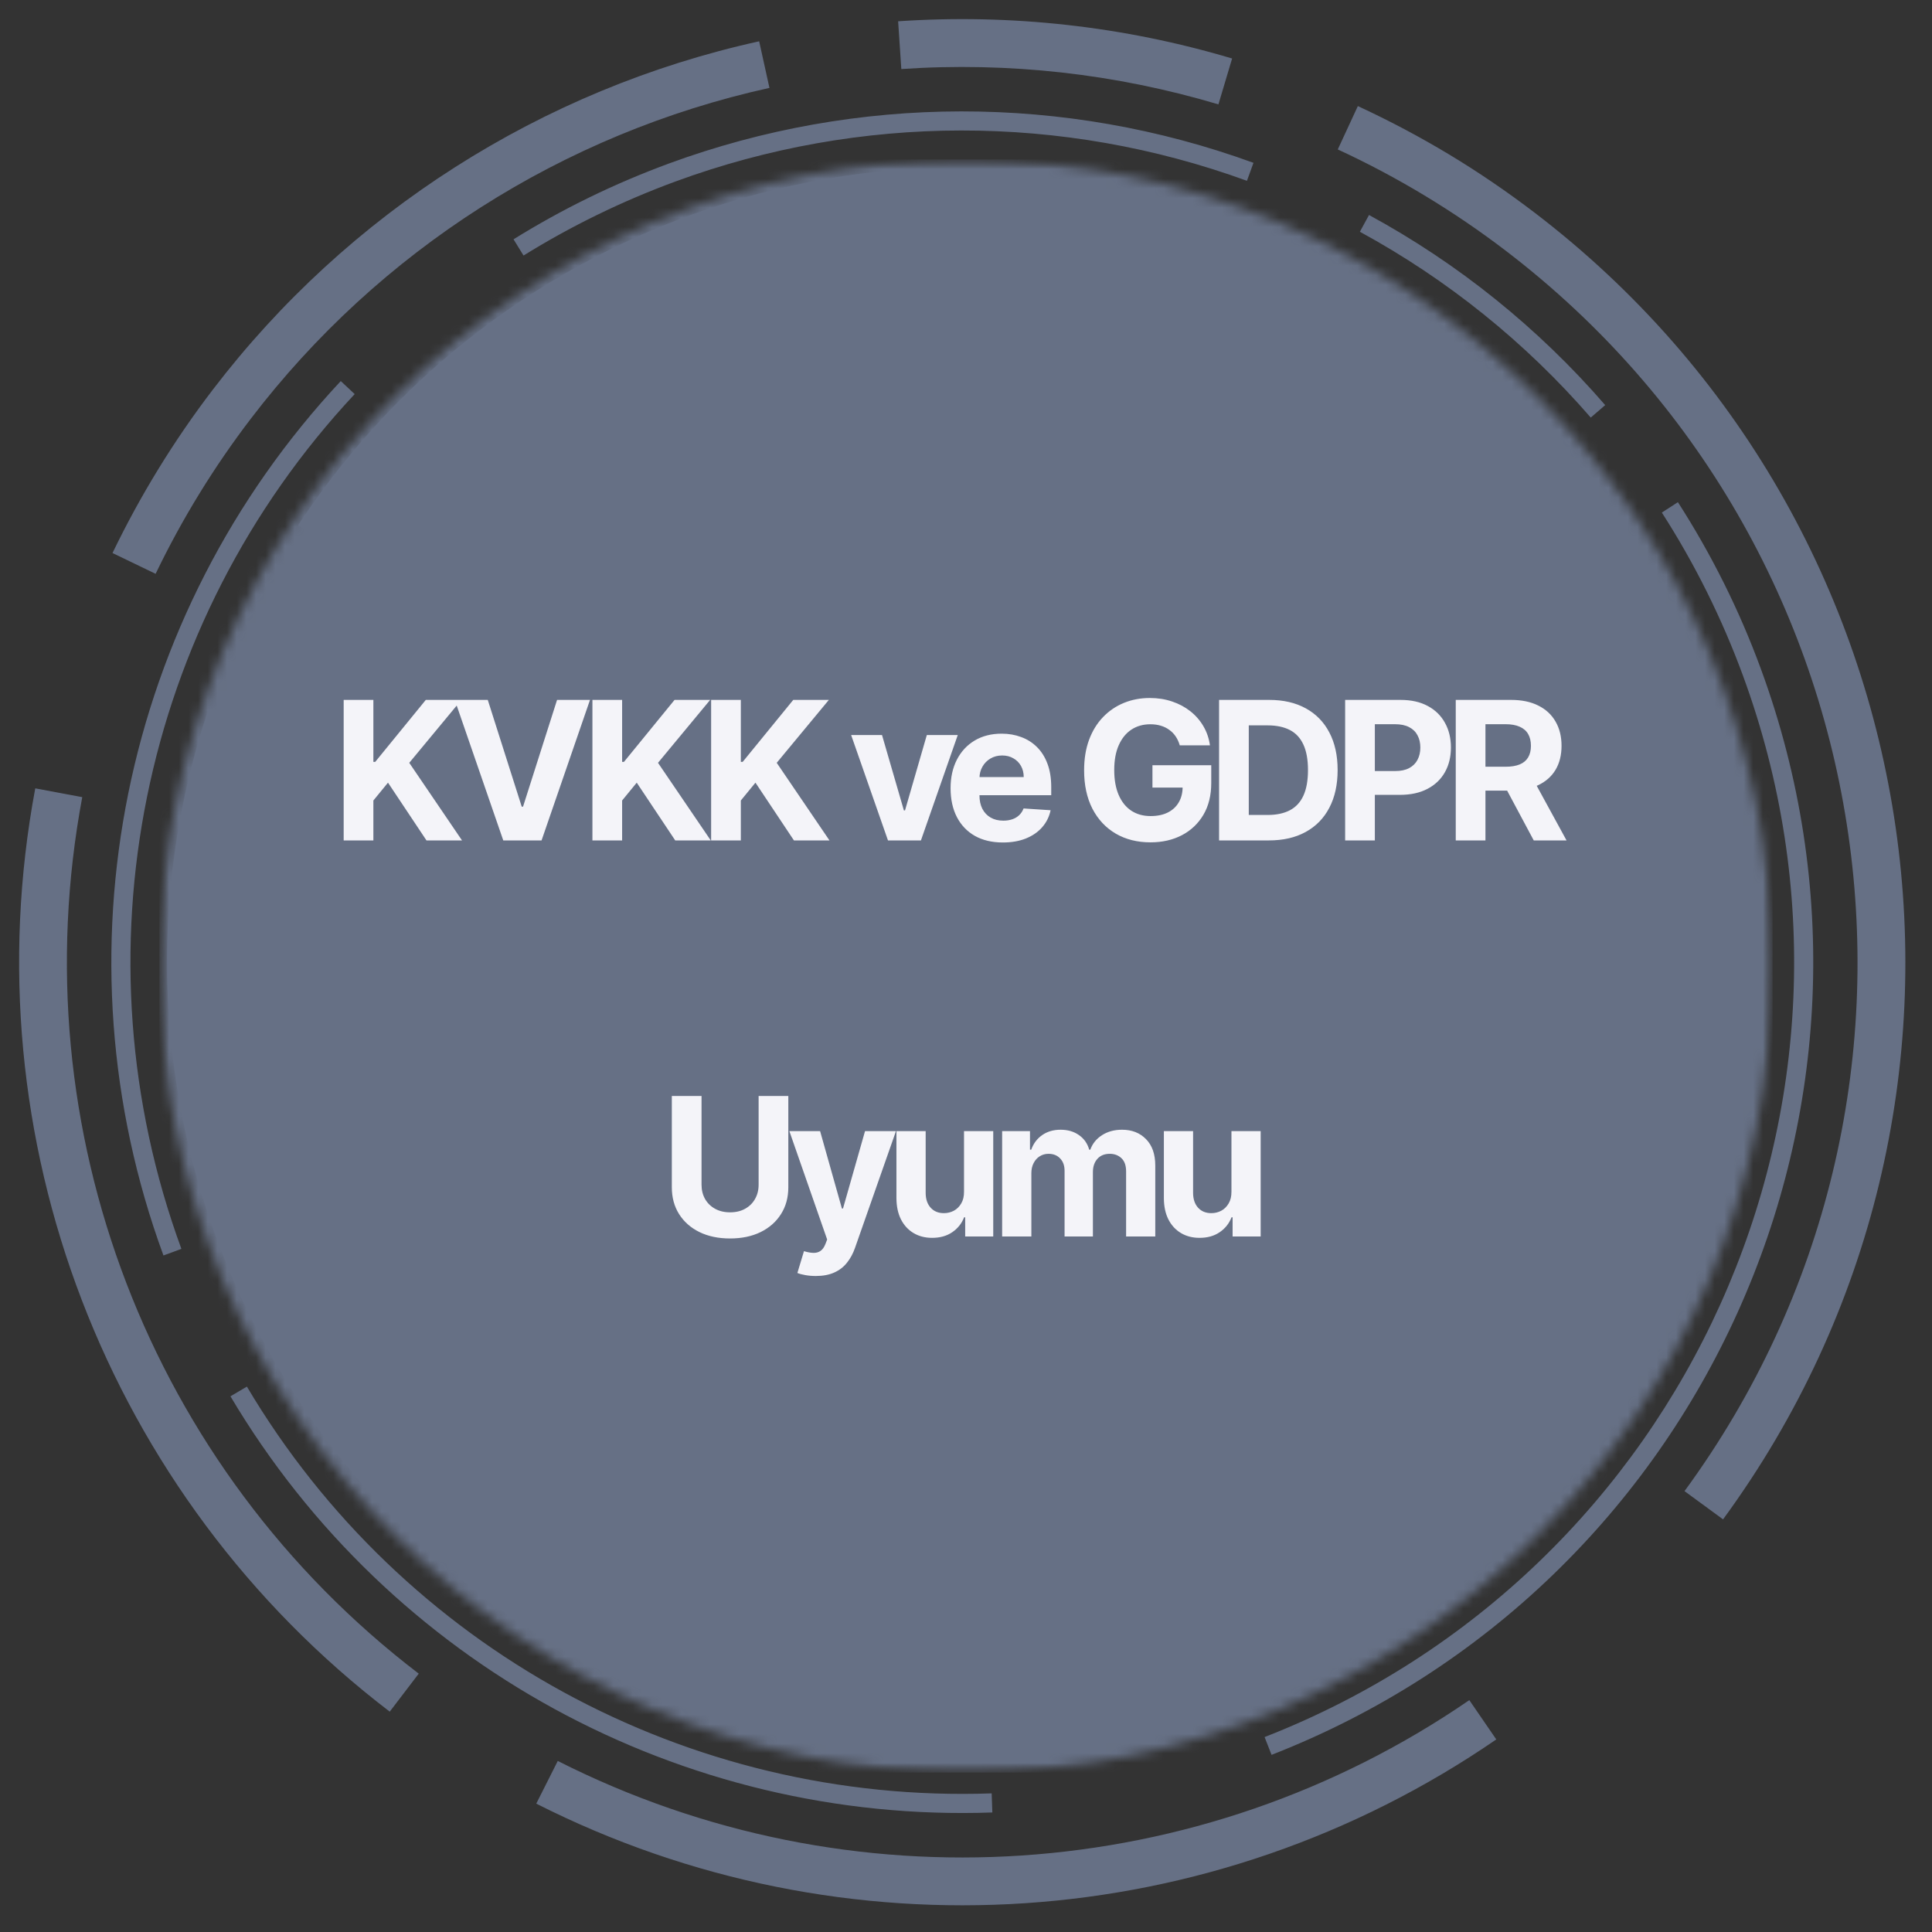
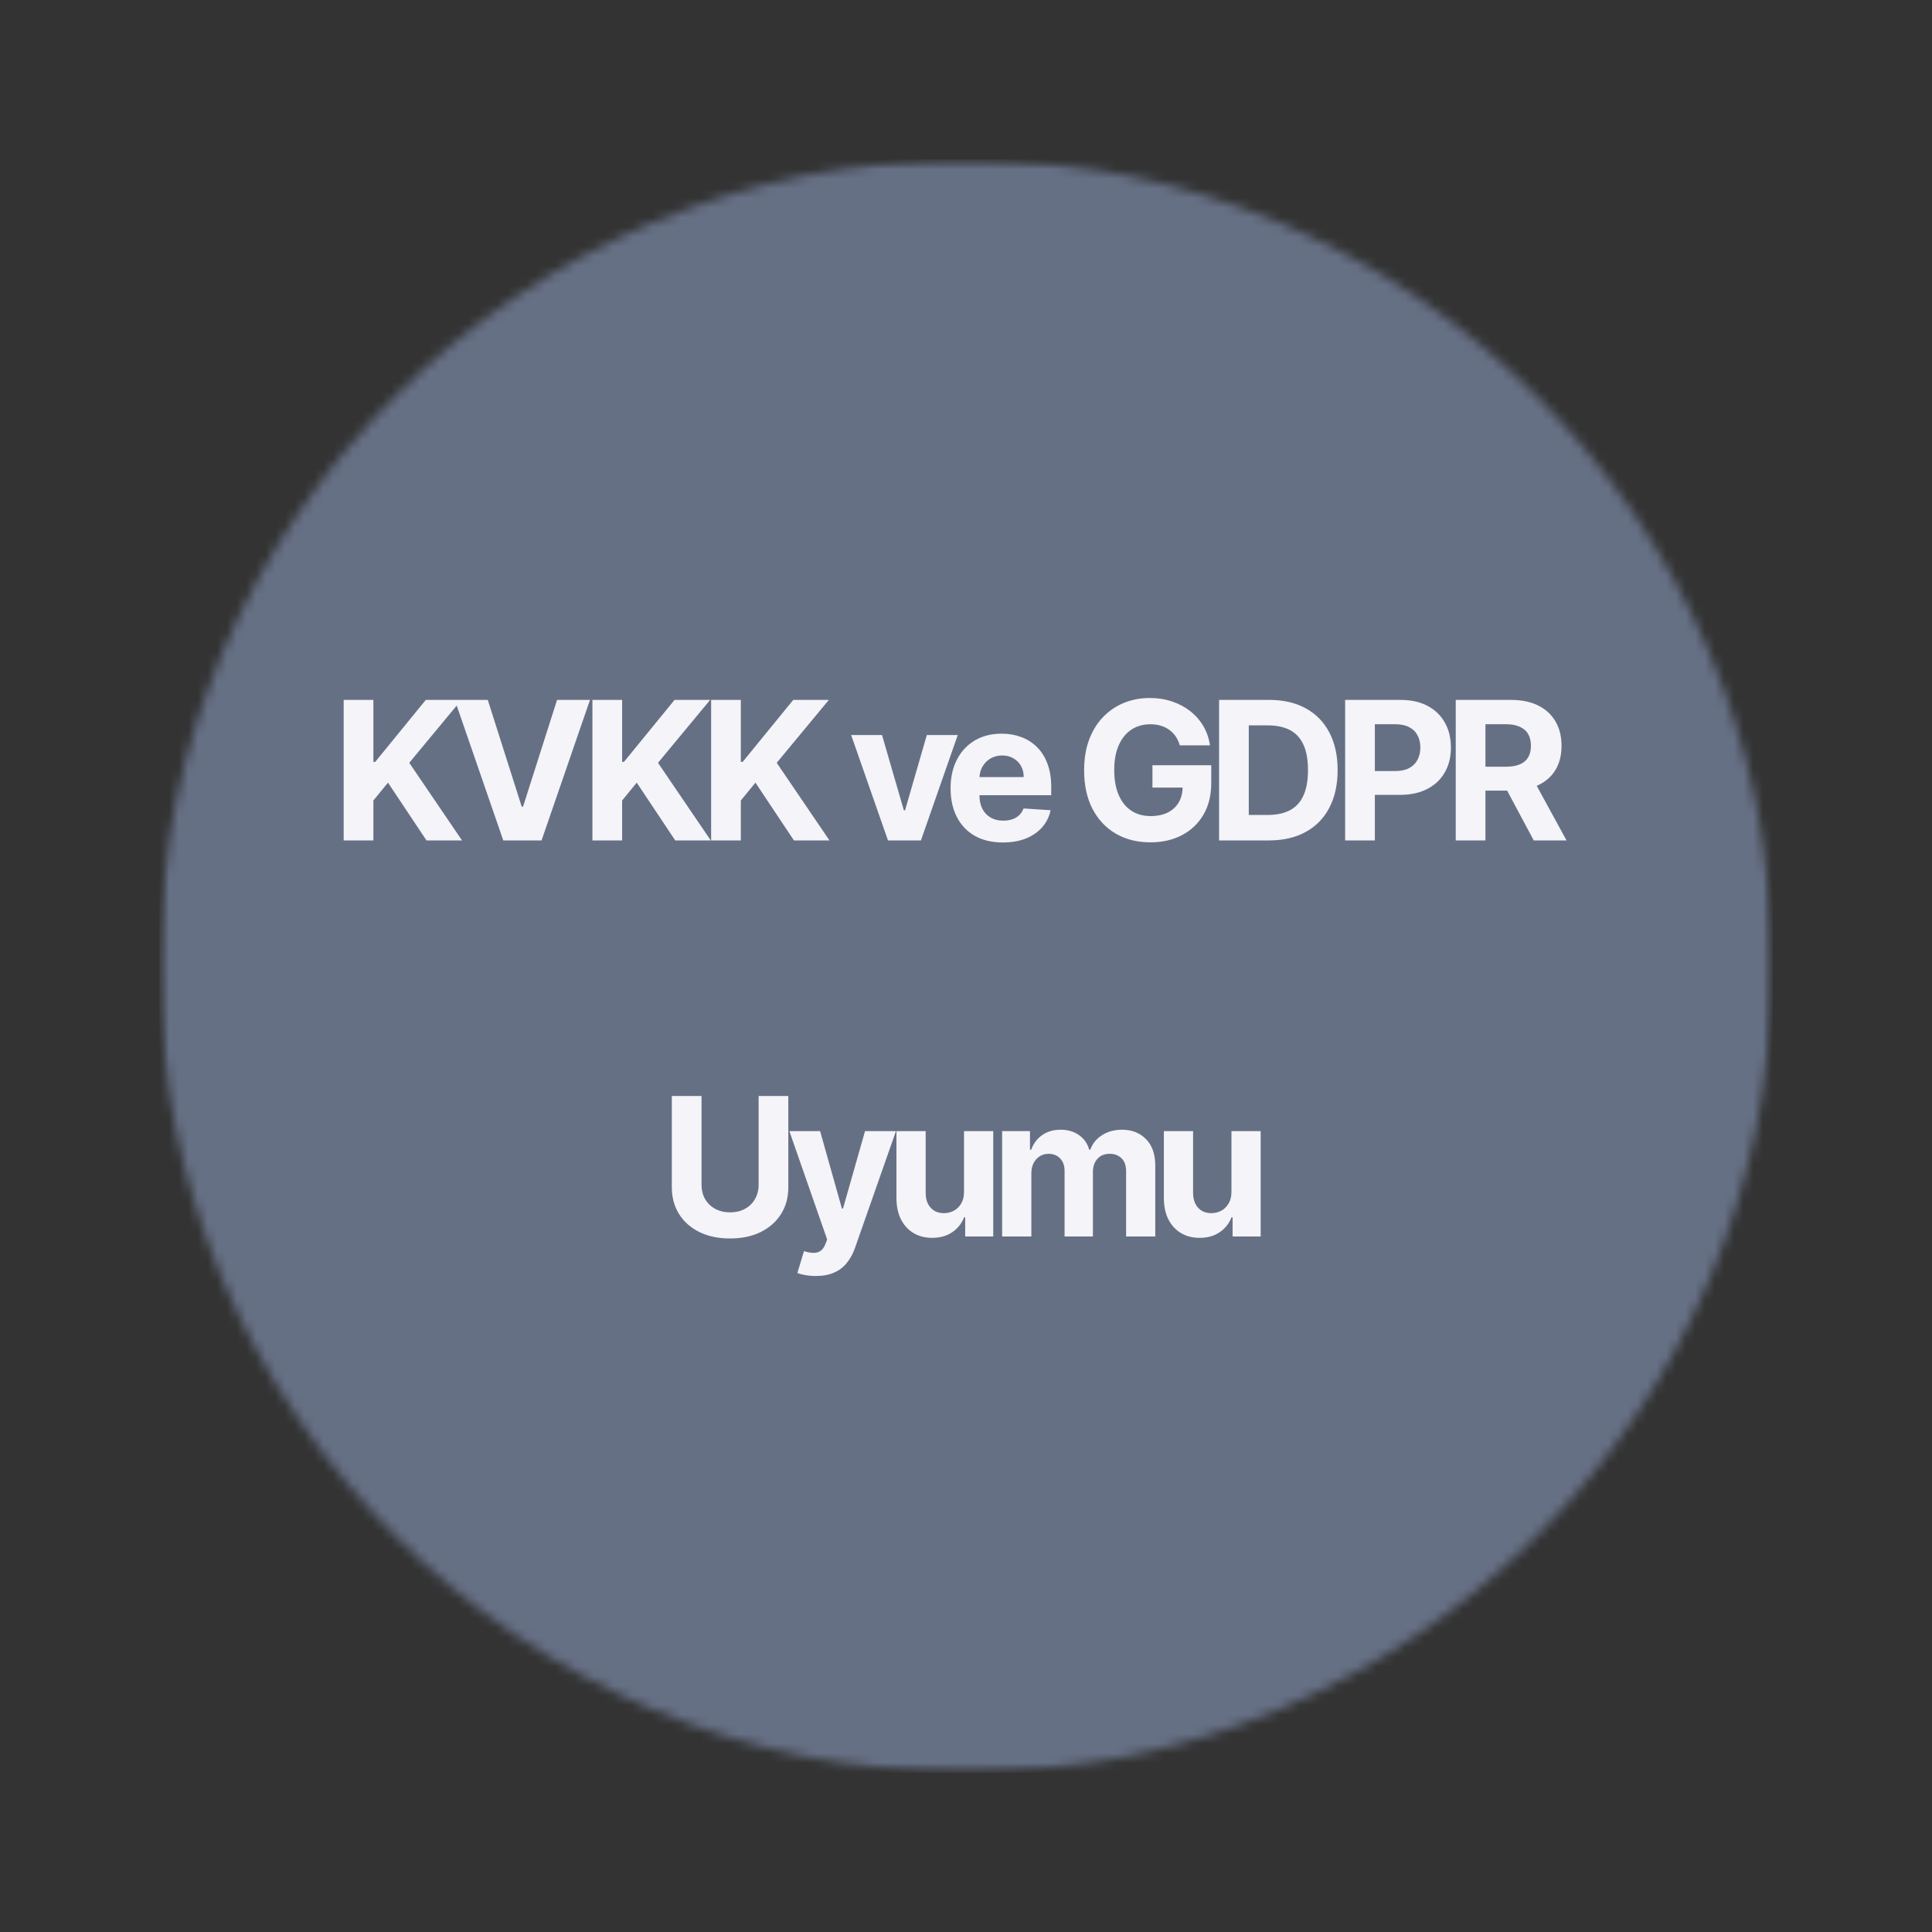
<svg xmlns="http://www.w3.org/2000/svg" width="200" height="200" viewBox="0 0 200 200" fill="none">
  <rect x="0" y="0" width="200" height="200" fill="#333333" stroke="none" />
-   <path d="M32.104 113.53C31.633 111.244 31.273 108.927 31.038 106.611C30.793 104.238 30.673 101.896 30.673 99.604C30.673 91.477 32.114 83.466 34.871 75.929C37.628 68.394 41.697 61.338 46.951 55.122L50.729 58.32C45.85 64.095 42.077 70.636 39.52 77.616C36.968 84.597 35.631 92.034 35.631 99.604C35.631 101.821 35.742 103.993 35.957 106.104C36.177 108.271 36.507 110.418 36.948 112.545L32.104 113.53ZM41.401 157.813C30.413 146.823 22.986 133.208 19.528 118.65C16.066 104.098 16.571 88.6 21.435 73.843L28.967 76.32C24.568 89.656 24.118 103.668 27.245 116.823C30.372 129.974 37.083 142.279 47.011 152.208L41.401 157.813ZM108.097 181.472C97.168 182.603 86.249 181.533 75.945 178.44C65.642 175.347 55.928 170.218 47.422 163.242L52.441 157.137C60.097 163.417 68.874 168.041 78.207 170.843C87.545 173.646 97.423 174.617 107.291 173.596L108.097 181.472ZM16.921 129.965C11.192 114.362 10.105 97.803 13.283 82.11C16.466 66.422 23.922 51.595 35.276 39.449L36.718 40.796C25.619 52.666 18.327 67.157 15.22 82.495C12.113 97.832 13.178 114.021 18.778 129.284L16.921 129.965ZM53.161 24.772C55.719 23.186 58.335 21.74 61.003 20.439C63.68 19.133 66.438 17.962 69.245 16.926C79.003 13.343 89.251 11.542 99.5 11.531C109.743 11.521 119.992 13.298 129.759 16.855L129.084 18.717C119.526 15.235 109.508 13.498 99.5 13.509C89.492 13.518 79.473 15.279 69.925 18.788C67.188 19.793 64.496 20.939 61.869 22.22C59.226 23.506 56.665 24.922 54.197 26.453L53.161 24.772ZM141.72 22.255C146.353 24.777 150.747 27.704 154.83 30.997C158.919 34.29 162.717 37.948 166.17 41.937L164.674 43.227C161.301 39.335 157.587 35.757 153.59 32.539C149.586 29.316 145.298 26.453 140.774 23.992L141.72 22.255ZM173.696 51.985C175.443 54.702 177.033 57.504 178.465 60.377C179.901 63.26 181.177 66.222 182.289 69.254C190.55 91.757 189.054 115.502 179.906 135.799C170.758 156.096 153.959 172.945 131.631 181.663L130.91 179.821C152.739 171.299 169.163 154.83 178.104 134.989C187.047 115.147 188.508 91.938 180.431 69.94C179.346 66.983 178.095 64.085 176.694 61.268C175.293 58.445 173.731 55.703 172.034 53.061L173.696 51.985ZM102.727 187.627C86.634 188.198 71.021 184.349 57.384 176.903C43.744 169.452 32.074 158.393 23.857 144.546L25.558 143.541C33.59 157.077 44.999 167.886 58.33 175.167C71.662 182.448 86.924 186.206 102.657 185.65L102.727 187.627ZM40.346 177.189C25.703 166.004 14.829 151.162 8.469 134.589C2.109 118.02 0.257 99.715 3.65 81.61L8.515 82.52C5.292 99.724 7.043 117.099 13.083 132.827C19.118 148.55 29.442 162.631 43.348 173.255L40.346 177.189ZM11.647 57.249C13.083 54.272 14.67 51.36 16.401 48.542C18.132 45.72 20.014 42.977 22.025 40.345C29.021 31.188 37.533 23.407 47.117 17.301C56.69 11.196 67.328 6.758 78.588 4.275L79.653 9.099C68.965 11.457 58.861 15.67 49.773 21.465C40.691 27.26 32.609 34.641 25.963 43.348C24.052 45.85 22.271 48.442 20.629 51.119C18.988 53.792 17.477 56.559 16.11 59.401L11.647 57.249ZM92.974 2.203C98.804 1.809 104.649 1.934 110.433 2.579C116.223 3.224 121.958 4.386 127.548 6.056L126.131 10.805C120.813 9.22 115.373 8.114 109.889 7.503C104.394 6.893 98.838 6.768 93.304 7.148L92.974 2.203ZM140.564 10.982C143.821 12.488 146.979 14.164 150.022 15.995C153.059 17.826 156.011 19.839 158.869 22.02C179.992 38.153 192.717 61.252 196.24 85.673C199.757 110.093 194.073 135.844 178.37 157.283L174.381 154.36C189.284 134.008 194.683 109.558 191.335 86.368C187.993 63.185 175.913 41.257 155.867 25.948C153.189 23.901 150.381 21.995 147.465 20.234C144.552 18.477 141.554 16.886 138.486 15.47L140.564 10.982ZM154.896 180.066C140.178 190.179 123.29 195.874 106.115 197.02C88.931 198.166 71.436 194.773 55.514 186.712L57.74 182.293C72.857 189.944 89.467 193.172 105.784 192.08C122.108 190.99 138.147 185.591 152.103 175.997L154.896 180.066ZM30.853 54.382C32.404 52.025 34.055 49.768 35.802 47.632C37.614 45.41 39.485 43.327 41.406 41.407C48.272 34.541 56.258 28.996 64.962 24.957C73.648 20.924 83.037 18.407 92.713 17.592L93.365 25.493C84.602 26.228 76.116 28.505 68.274 32.148C60.447 35.782 53.236 40.796 47.011 47.016C45.175 48.852 43.478 50.724 41.932 52.62C40.321 54.597 38.82 56.639 37.453 58.72L30.853 54.382Z" fill="#667085" />
  <mask id="mask0_136_6344" style="mask-type:luminance" maskUnits="userSpaceOnUse" x="16" y="16" width="168" height="168">
    <path d="M16.505 16.506H183.495V183.495H16.505V16.506Z" fill="white" />
  </mask>
  <g mask="url(#mask0_136_6344)">
    <mask id="mask1_136_6344" style="mask-type:luminance" maskUnits="userSpaceOnUse" x="16" y="16" width="168" height="168">
      <path d="M100 16.506C53.888 16.506 16.505 53.888 16.505 100.001C16.505 146.113 53.888 183.495 100 183.495C146.113 183.495 183.494 146.113 183.494 100.001C183.494 53.888 146.113 16.506 100 16.506Z" fill="white" />
    </mask>
    <g mask="url(#mask1_136_6344)">
      <path d="M16.505 16.506H183.495V183.495H16.505V16.506Z" fill="#667085" />
    </g>
  </g>
  <path d="M35.577 87V72.454H38.652V78.868H38.844L44.078 72.454H47.764L42.367 78.967L47.828 87H44.149L40.165 81.02L38.652 82.867V87H35.577ZM50.494 72.454L54.009 83.506H54.144L57.667 72.454H61.076L56.062 87H52.099L47.077 72.454H50.494ZM61.327 87V72.454H64.402V78.868H64.594L69.828 72.454H73.514L68.117 78.967L73.578 87H69.899L65.915 81.02L64.402 82.867V87H61.327ZM73.616 87V72.454H76.691V78.868H76.883L82.117 72.454H85.803L80.406 78.967L85.867 87H82.188L78.204 81.02L76.691 82.867V87H73.616ZM99.147 76.091L95.334 87H91.924L88.11 76.091H91.306L93.572 83.896H93.686L95.944 76.091H99.147ZM103.816 87.213C102.694 87.213 101.728 86.986 100.918 86.531C100.113 86.072 99.493 85.423 99.057 84.585C98.622 83.742 98.404 82.746 98.404 81.595C98.404 80.473 98.622 79.488 99.057 78.641C99.493 77.793 100.106 77.133 100.897 76.659C101.692 76.186 102.625 75.949 103.695 75.949C104.415 75.949 105.085 76.065 105.705 76.297C106.33 76.524 106.874 76.867 107.338 77.327C107.807 77.786 108.172 78.364 108.432 79.06C108.693 79.751 108.823 80.561 108.823 81.489V82.32H99.611V80.445H105.975C105.975 80.009 105.88 79.623 105.691 79.287C105.501 78.951 105.239 78.688 104.902 78.499C104.571 78.305 104.185 78.207 103.745 78.207C103.285 78.207 102.878 78.314 102.523 78.527C102.173 78.735 101.898 79.017 101.699 79.372C101.5 79.722 101.399 80.113 101.394 80.544V82.327C101.394 82.867 101.493 83.333 101.692 83.726C101.896 84.119 102.182 84.422 102.551 84.635C102.921 84.848 103.359 84.954 103.865 84.954C104.202 84.954 104.509 84.907 104.789 84.812C105.068 84.718 105.307 84.576 105.506 84.386C105.705 84.197 105.856 83.965 105.961 83.69L108.759 83.875C108.617 84.547 108.326 85.135 107.885 85.636C107.45 86.133 106.886 86.522 106.195 86.801C105.508 87.076 104.715 87.213 103.816 87.213ZM122.128 77.156C122.028 76.811 121.889 76.505 121.709 76.24C121.529 75.97 121.309 75.743 121.048 75.558C120.793 75.369 120.499 75.224 120.168 75.125C119.841 75.026 119.479 74.976 119.081 74.976C118.338 74.976 117.684 75.16 117.121 75.53C116.562 75.899 116.126 76.437 115.814 77.142C115.501 77.843 115.345 78.7 115.345 79.713C115.345 80.726 115.499 81.588 115.807 82.298C116.115 83.008 116.55 83.551 117.114 83.925C117.677 84.294 118.342 84.479 119.109 84.479C119.805 84.479 120.4 84.356 120.892 84.109C121.389 83.858 121.768 83.506 122.028 83.051C122.294 82.597 122.426 82.059 122.426 81.439L123.051 81.531H119.301V79.216H125.388V81.048C125.388 82.327 125.118 83.425 124.578 84.344C124.038 85.258 123.295 85.963 122.348 86.46C121.401 86.953 120.317 87.199 119.095 87.199C117.732 87.199 116.534 86.898 115.501 86.297C114.469 85.691 113.664 84.831 113.087 83.719C112.514 82.601 112.227 81.276 112.227 79.742C112.227 78.562 112.398 77.511 112.739 76.588C113.084 75.66 113.567 74.874 114.188 74.23C114.808 73.586 115.53 73.096 116.354 72.76C117.178 72.424 118.07 72.256 119.031 72.256C119.855 72.256 120.622 72.376 121.332 72.618C122.043 72.855 122.672 73.191 123.222 73.626C123.776 74.062 124.228 74.581 124.578 75.182C124.929 75.778 125.153 76.437 125.253 77.156H122.128ZM131.354 87H126.198V72.454H131.397C132.86 72.454 134.119 72.746 135.175 73.328C136.231 73.906 137.043 74.737 137.611 75.821C138.184 76.905 138.471 78.203 138.471 79.713C138.471 81.228 138.184 82.53 137.611 83.619C137.043 84.708 136.226 85.544 135.161 86.126C134.1 86.709 132.831 87 131.354 87ZM129.273 84.365H131.226C132.135 84.365 132.9 84.204 133.52 83.882C134.145 83.555 134.614 83.051 134.926 82.369C135.244 81.683 135.402 80.797 135.402 79.713C135.402 78.638 135.244 77.76 134.926 77.078C134.614 76.396 134.148 75.894 133.527 75.572C132.907 75.251 132.142 75.09 131.233 75.09H129.273V84.365ZM139.249 87V72.454H144.987C146.09 72.454 147.03 72.665 147.807 73.087C148.583 73.503 149.175 74.083 149.582 74.827C149.994 75.565 150.2 76.418 150.2 77.383C150.2 78.349 149.992 79.202 149.575 79.94C149.159 80.679 148.555 81.254 147.764 81.666C146.978 82.078 146.027 82.284 144.909 82.284H141.251V79.82H144.412C145.004 79.82 145.491 79.718 145.875 79.514C146.263 79.306 146.552 79.019 146.741 78.655C146.936 78.285 147.033 77.862 147.033 77.383C147.033 76.901 146.936 76.479 146.741 76.119C146.552 75.755 146.263 75.473 145.875 75.274C145.487 75.07 144.994 74.969 144.398 74.969H142.324V87H139.249ZM150.698 87V72.454H156.436C157.535 72.454 158.472 72.651 159.249 73.044C160.03 73.432 160.624 73.984 161.032 74.699C161.444 75.409 161.65 76.245 161.65 77.206C161.65 78.172 161.441 79.003 161.025 79.699C160.608 80.39 160.004 80.921 159.213 81.29C158.427 81.659 157.476 81.844 156.358 81.844H152.516V79.372H155.861C156.448 79.372 156.936 79.292 157.324 79.131C157.712 78.97 158.001 78.728 158.191 78.406C158.385 78.084 158.482 77.684 158.482 77.206C158.482 76.723 158.385 76.316 158.191 75.984C158.001 75.653 157.71 75.402 157.317 75.231C156.929 75.056 156.439 74.969 155.847 74.969H153.773V87H150.698ZM158.553 80.381L162.168 87H158.773L155.236 80.381H158.553ZM78.532 113.455H81.607V122.901C81.607 123.961 81.354 124.889 80.847 125.685C80.345 126.48 79.642 127.1 78.738 127.545C77.833 127.986 76.78 128.206 75.577 128.206C74.37 128.206 73.314 127.986 72.41 127.545C71.505 127.1 70.802 126.48 70.3 125.685C69.798 124.889 69.547 123.961 69.547 122.901V113.455H72.623V122.638C72.623 123.192 72.743 123.684 72.985 124.115C73.231 124.546 73.577 124.884 74.022 125.131C74.467 125.377 74.985 125.5 75.577 125.5C76.174 125.5 76.692 125.377 77.133 125.131C77.578 124.884 77.921 124.546 78.162 124.115C78.409 123.684 78.532 123.192 78.532 122.638V113.455ZM84.448 132.091C84.065 132.091 83.705 132.06 83.369 131.999C83.037 131.942 82.763 131.868 82.545 131.778L83.227 129.52C83.582 129.629 83.901 129.688 84.186 129.697C84.474 129.707 84.723 129.641 84.931 129.499C85.144 129.357 85.317 129.115 85.45 128.774L85.627 128.312L81.714 117.091H84.896L87.154 125.102H87.268L89.548 117.091H92.751L88.511 129.179C88.307 129.766 88.03 130.277 87.68 130.713C87.334 131.153 86.896 131.492 86.366 131.729C85.836 131.97 85.196 132.091 84.448 132.091ZM99.795 123.355V117.091H102.82V128H99.916V126.018H99.802C99.556 126.658 99.146 127.171 98.573 127.56C98.005 127.948 97.311 128.142 96.492 128.142C95.763 128.142 95.122 127.976 94.568 127.645C94.014 127.313 93.58 126.842 93.268 126.232C92.96 125.621 92.804 124.889 92.799 124.037V117.091H95.825V123.497C95.829 124.141 96.002 124.65 96.343 125.024C96.684 125.398 97.141 125.585 97.714 125.585C98.079 125.585 98.419 125.502 98.737 125.337C99.054 125.166 99.31 124.915 99.504 124.584C99.703 124.252 99.8 123.843 99.795 123.355ZM103.741 128V117.091H106.624V119.016H106.752C106.979 118.376 107.358 117.872 107.888 117.503C108.419 117.134 109.053 116.949 109.792 116.949C110.54 116.949 111.177 117.136 111.702 117.51C112.228 117.879 112.578 118.381 112.753 119.016H112.867C113.09 118.391 113.492 117.891 114.074 117.517C114.662 117.138 115.355 116.949 116.155 116.949C117.173 116.949 118 117.273 118.634 117.922C119.273 118.566 119.593 119.48 119.593 120.663V128H116.574V121.26C116.574 120.654 116.413 120.199 116.091 119.896C115.769 119.593 115.367 119.442 114.884 119.442C114.335 119.442 113.906 119.617 113.599 119.967C113.291 120.313 113.137 120.77 113.137 121.338V128H110.204V121.196C110.204 120.661 110.05 120.235 109.742 119.918C109.439 119.6 109.039 119.442 108.542 119.442C108.206 119.442 107.903 119.527 107.633 119.697C107.367 119.863 107.157 120.098 107.001 120.401C106.844 120.699 106.766 121.049 106.766 121.452V128H103.741ZM127.479 123.355V117.091H130.504V128H127.599V126.018H127.486C127.239 126.658 126.83 127.171 126.257 127.56C125.689 127.948 124.995 128.142 124.176 128.142C123.447 128.142 122.805 127.976 122.251 127.645C121.697 127.313 121.264 126.842 120.952 126.232C120.644 125.621 120.488 124.889 120.483 124.037V117.091H123.508V123.497C123.513 124.141 123.686 124.65 124.027 125.024C124.368 125.398 124.825 125.585 125.398 125.585C125.762 125.585 126.103 125.502 126.42 125.337C126.738 125.166 126.993 124.915 127.187 124.584C127.386 124.252 127.483 123.843 127.479 123.355Z" fill="#F4F4F9" />
</svg>